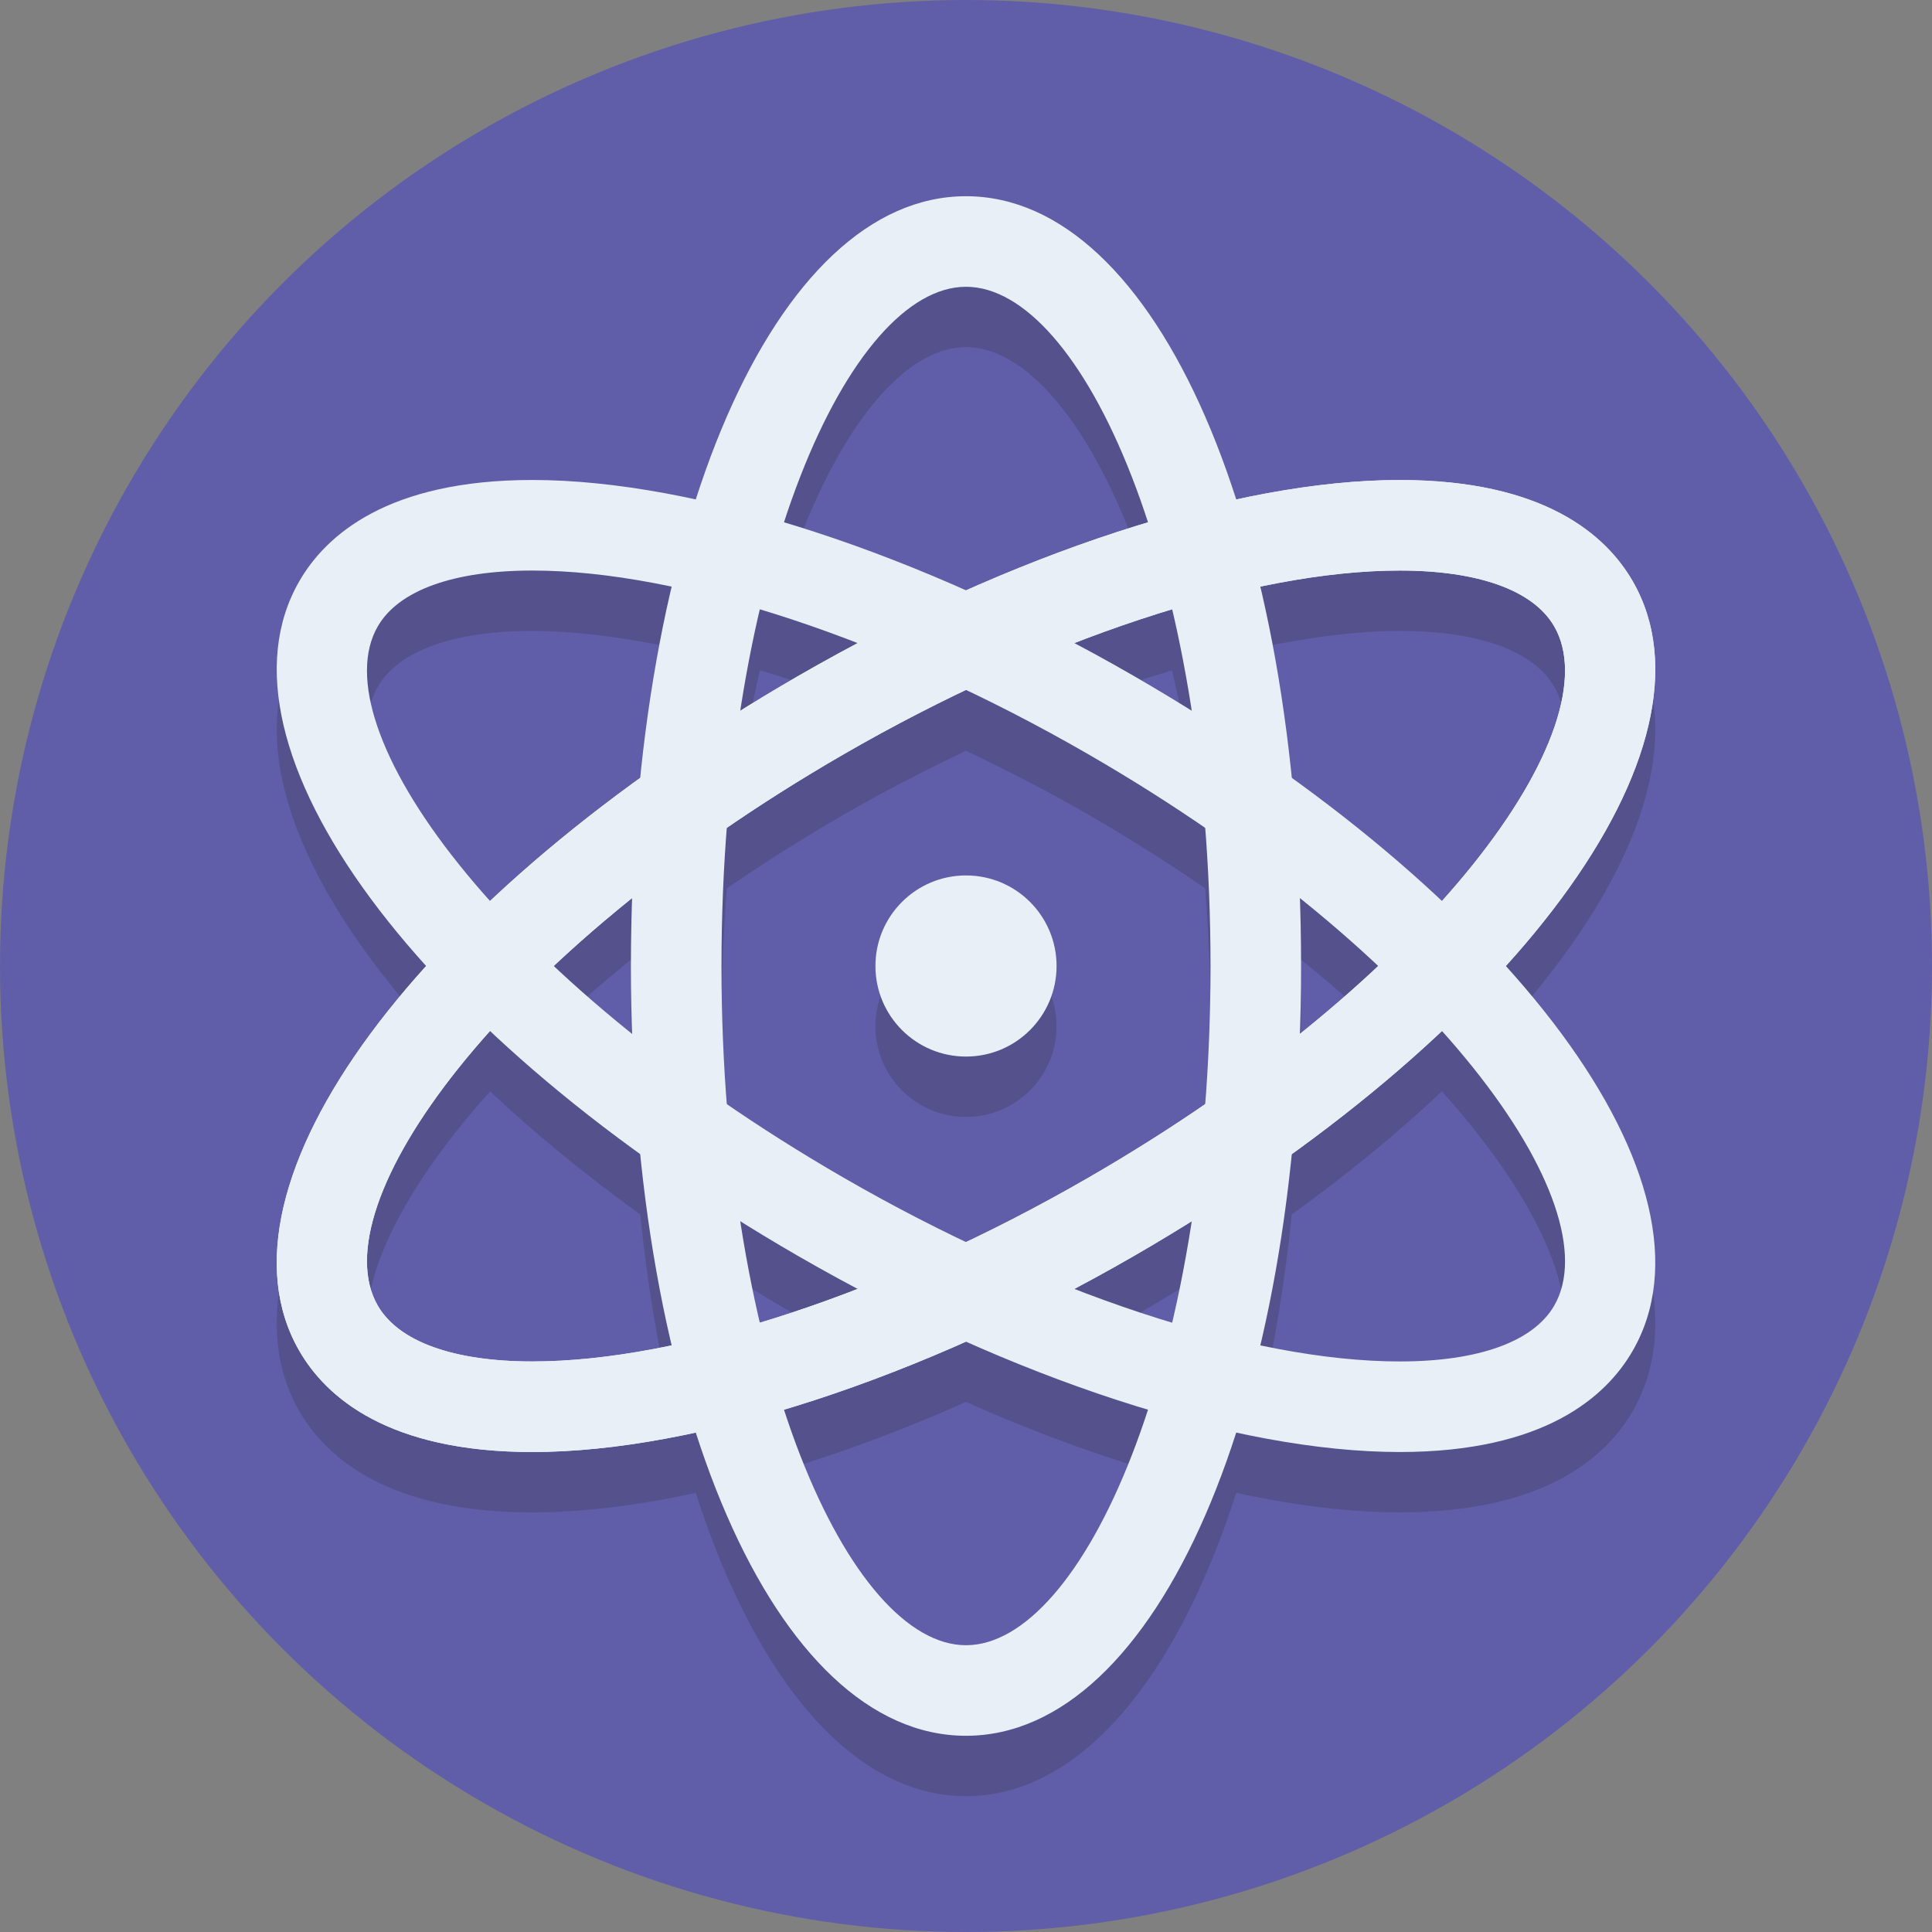
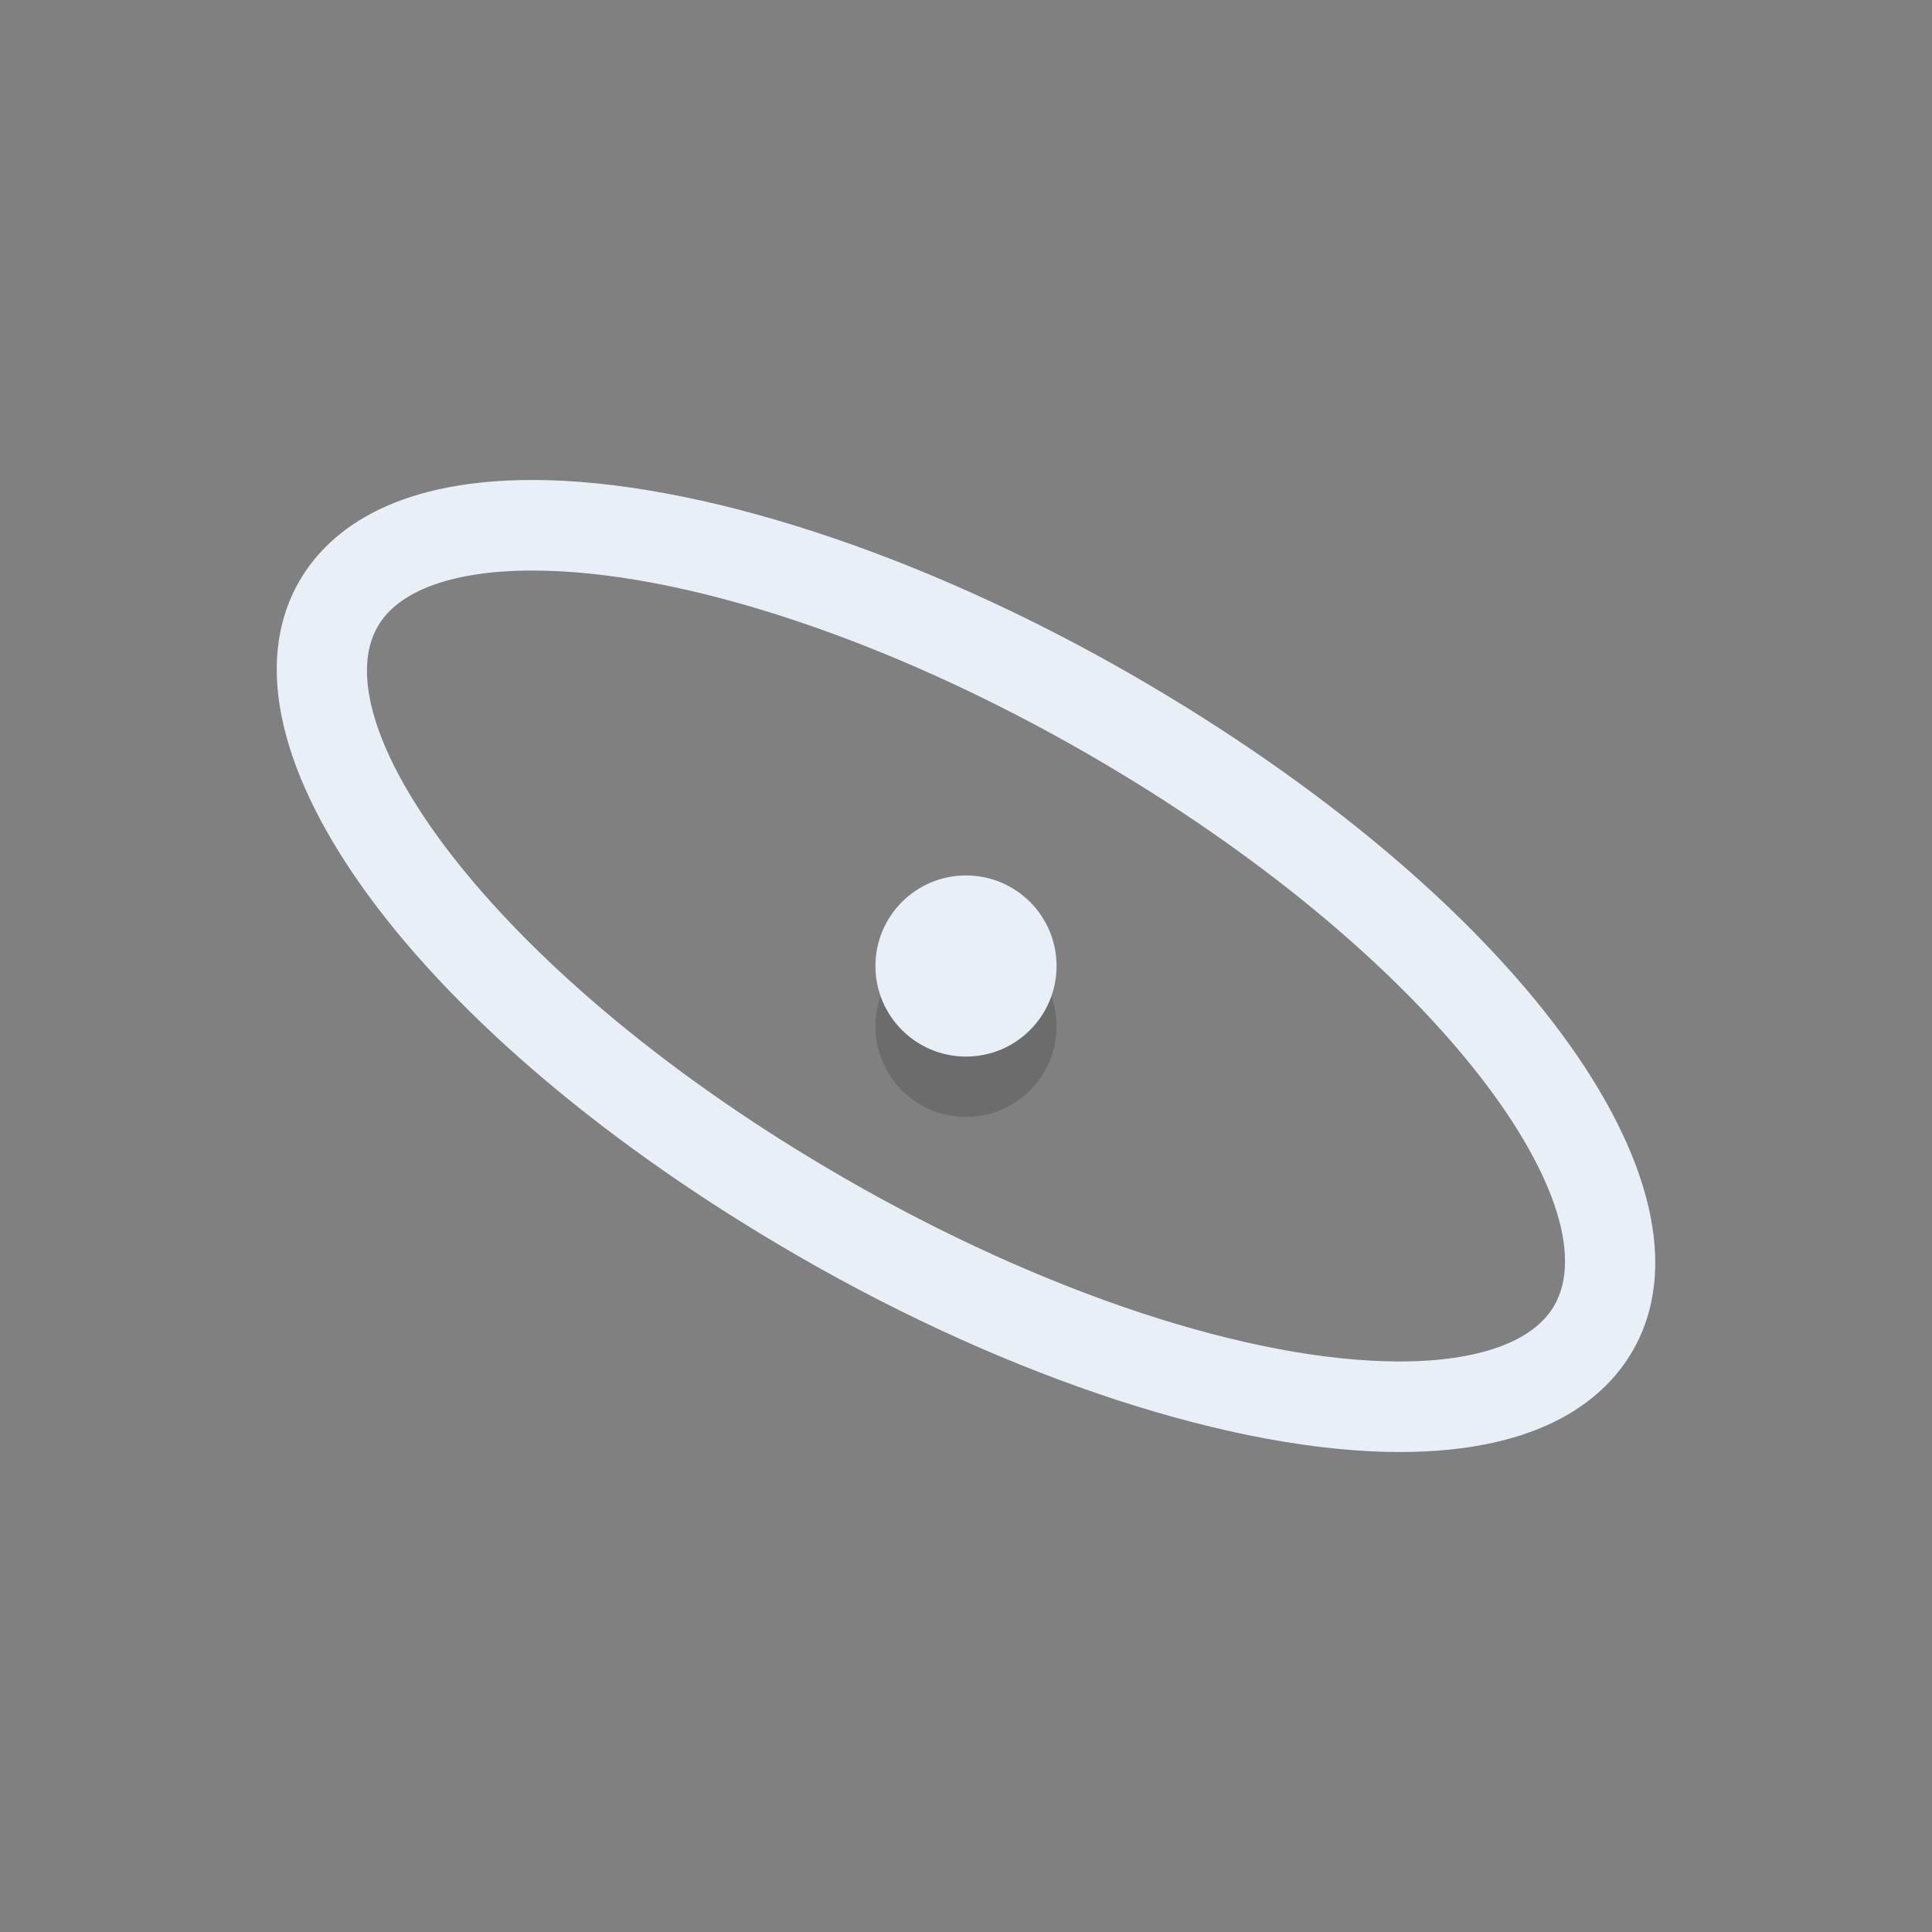
<svg xmlns="http://www.w3.org/2000/svg" enable-background="new 0 0 64 64" height="64px" version="1.1" viewBox="0 0 64 64" width="64px" xml:space="preserve">
  <rect x="0" y="0" width="64" height="64" fill="#808080" stroke="none" />
  <g>
-     <circle cx="32" cy="32" fill="#605ea8" r="32" />
-   </g>
+     </g>
  <g opacity="0.2">
    <g>
-       <path d="M54.083,21.25c-0.882-1.528-2.937-3.35-7.717-3.35c-1.643,0-3.471,0.225-5.414,0.646     C38.966,12.364,35.757,8.5,32,8.5s-6.966,3.864-8.953,10.047c-1.943-0.421-3.771-0.646-5.414-0.646     c-4.78,0-6.835,1.821-7.717,3.35C8.041,24.498,9.775,29.198,14.117,34c-4.343,4.802-6.076,9.502-4.201,12.75     c0.882,1.528,2.937,3.35,7.717,3.35c1.643,0,3.471-0.225,5.414-0.646C25.034,55.636,28.243,59.5,32,59.5     s6.966-3.864,8.953-10.047c1.943,0.421,3.771,0.646,5.414,0.646c4.78,0,6.835-1.821,7.717-3.35     c1.875-3.248,0.142-7.948-4.201-12.75C54.225,29.198,55.959,24.498,54.083,21.25z M46.367,20.9c2.612,0,4.43,0.656,5.119,1.85     c1.072,1.857-0.297,5.281-3.722,9.097c-1.463-1.378-3.129-2.747-4.973-4.077c-0.229-2.253-0.58-4.373-1.039-6.322     C43.409,21.101,44.972,20.9,46.367,20.9z M36.05,41.015c-1.345,0.777-2.7,1.471-4.05,2.114c-1.35-0.643-2.705-1.337-4.05-2.114     c-1.374-0.793-2.662-1.612-3.872-2.442C23.964,37.111,23.9,35.586,23.9,34s0.065-3.111,0.179-4.573     c1.209-0.83,2.498-1.648,3.872-2.442c1.345-0.777,2.7-1.471,4.05-2.114c1.35,0.643,2.705,1.337,4.05,2.114     c1.374,0.793,2.662,1.612,3.872,2.442C40.036,30.889,40.1,32.414,40.1,34s-0.065,3.111-0.179,4.573     C38.712,39.403,37.424,40.221,36.05,41.015z M39.468,42.457c-0.181,1.174-0.397,2.287-0.644,3.339     c-1.057-0.318-2.133-0.677-3.235-1.104c0.656-0.347,1.31-0.704,1.96-1.079C38.206,43.234,38.843,42.847,39.468,42.457z      M28.411,44.691c-1.102,0.427-2.178,0.786-3.235,1.104c-0.247-1.052-0.463-2.165-0.644-3.339c0.625,0.39,1.263,0.777,1.919,1.155     C27.101,43.988,27.755,44.344,28.411,44.691z M20.941,36.239C20.01,35.491,19.151,34.743,18.36,34     c0.791-0.743,1.65-1.491,2.581-2.239C20.916,32.498,20.9,33.243,20.9,34S20.916,35.502,20.941,36.239z M24.532,25.543     c0.181-1.174,0.397-2.287,0.644-3.339c1.057,0.318,2.133,0.677,3.235,1.104c-0.656,0.347-1.31,0.704-1.96,1.079     C25.794,24.766,25.157,25.153,24.532,25.543z M35.589,23.309c1.102-0.427,2.178-0.786,3.235-1.104     c0.247,1.052,0.463,2.165,0.644,3.339c-0.625-0.39-1.263-0.777-1.919-1.155C36.899,24.012,36.245,23.656,35.589,23.309z      M43.059,31.761c0.931,0.748,1.791,1.495,2.581,2.239c-0.791,0.743-1.65,1.491-2.581,2.239C43.084,35.502,43.1,34.757,43.1,34     S43.084,32.498,43.059,31.761z M32,11.5c2.149,0,4.436,2.91,6.03,7.805c-1.953,0.585-3.981,1.342-6.03,2.254     c-2.048-0.912-4.077-1.669-6.03-2.254C27.564,14.41,29.851,11.5,32,11.5z M12.514,22.75c0.689-1.193,2.507-1.85,5.119-1.85     c1.395,0,2.958,0.201,4.614,0.548c-0.459,1.95-0.81,4.069-1.039,6.322c-1.845,1.33-3.51,2.699-4.973,4.077     C12.811,28.031,11.442,24.607,12.514,22.75z M17.633,47.1c-2.612,0-4.43-0.656-5.119-1.85c-1.072-1.857,0.297-5.281,3.722-9.097     c1.463,1.378,3.129,2.747,4.973,4.077c0.229,2.253,0.58,4.373,1.039,6.322C20.591,46.899,19.028,47.1,17.633,47.1z M32,56.5     c-2.149,0-4.436-2.91-6.03-7.805c1.953-0.585,3.981-1.342,6.03-2.254c2.048,0.912,4.077,1.669,6.03,2.254     C36.436,53.59,34.149,56.5,32,56.5z M51.486,45.25c-0.689,1.193-2.507,1.85-5.119,1.85c-1.395,0-2.958-0.201-4.614-0.548     c0.459-1.95,0.81-4.069,1.039-6.322c1.845-1.33,3.51-2.699,4.973-4.077C51.189,39.969,52.558,43.393,51.486,45.25z" fill="#231F20" />
-     </g>
+       </g>
    <g>
      <circle cx="32" cy="34" fill="#231F20" r="3" />
    </g>
  </g>
  <g>
-     <path d="M32,57.5c-6.328,0-11.1-10.963-11.1-25.5S25.672,6.5,32,6.5S43.1,17.463,43.1,32S38.328,57.5,32,57.5z     M32,9.5c-3.831,0-8.1,9.24-8.1,22.5s4.269,22.5,8.1,22.5s8.1-9.24,8.1-22.5S35.831,9.5,32,9.5z" fill="#e9eff7" />
-   </g>
+     </g>
  <g>
-     <path d="M17.633,48.1c-4.78,0-6.835-1.821-7.717-3.35C6.752,39.27,13.86,29.655,26.45,22.388    c7.036-4.062,14.481-6.487,19.917-6.487c4.78,0,6.835,1.821,7.717,3.35c3.164,5.48-3.944,15.095-16.534,22.362    C30.514,45.675,23.069,48.1,17.633,48.1z M46.367,18.9c-4.932,0-11.817,2.274-18.417,6.085    c-11.483,6.63-17.352,14.946-15.436,18.265c0.689,1.193,2.507,1.85,5.119,1.85c4.932,0,11.817-2.274,18.417-6.085    c11.483-6.63,17.352-14.946,15.436-18.265C50.797,19.557,48.979,18.9,46.367,18.9z" fill="#e9eff7" />
-   </g>
+     </g>
  <g>
-     <path d="M17.633,48.1c-4.78,0-6.835-1.821-7.717-3.35C6.752,39.27,13.86,29.655,26.45,22.388    c7.036-4.062,14.481-6.487,19.917-6.487c4.78,0,6.835,1.821,7.717,3.35c3.164,5.48-3.944,15.095-16.534,22.362    C30.514,45.675,23.069,48.1,17.633,48.1z M46.367,18.9c-4.932,0-11.817,2.274-18.417,6.085    c-11.483,6.63-17.352,14.946-15.436,18.265c0.689,1.193,2.507,1.85,5.119,1.85c4.932,0,11.817-2.274,18.417-6.085    c11.483-6.63,17.352-14.946,15.436-18.265C50.797,19.557,48.979,18.9,46.367,18.9z" fill="#e9eff7" />
-   </g>
+     </g>
  <g>
    <path d="M46.367,48.1c-5.436,0-12.881-2.425-19.917-6.487C13.86,34.345,6.752,24.73,9.917,19.25    c0.882-1.528,2.937-3.35,7.717-3.35c5.436,0,12.881,2.425,19.917,6.487C50.14,29.655,57.248,39.27,54.083,44.75    C53.202,46.278,51.146,48.1,46.367,48.1z M17.633,18.9c-2.612,0-4.43,0.656-5.119,1.85c-1.916,3.318,3.953,11.635,15.436,18.265    c6.6,3.811,13.484,6.085,18.417,6.085c2.612,0,4.43-0.656,5.119-1.85c1.916-3.318-3.953-11.635-15.436-18.265    C29.45,21.175,22.565,18.9,17.633,18.9z" fill="#e9eff7" />
  </g>
  <g>
    <circle cx="32" cy="32" fill="#e9eff7" r="3" />
  </g>
</svg>